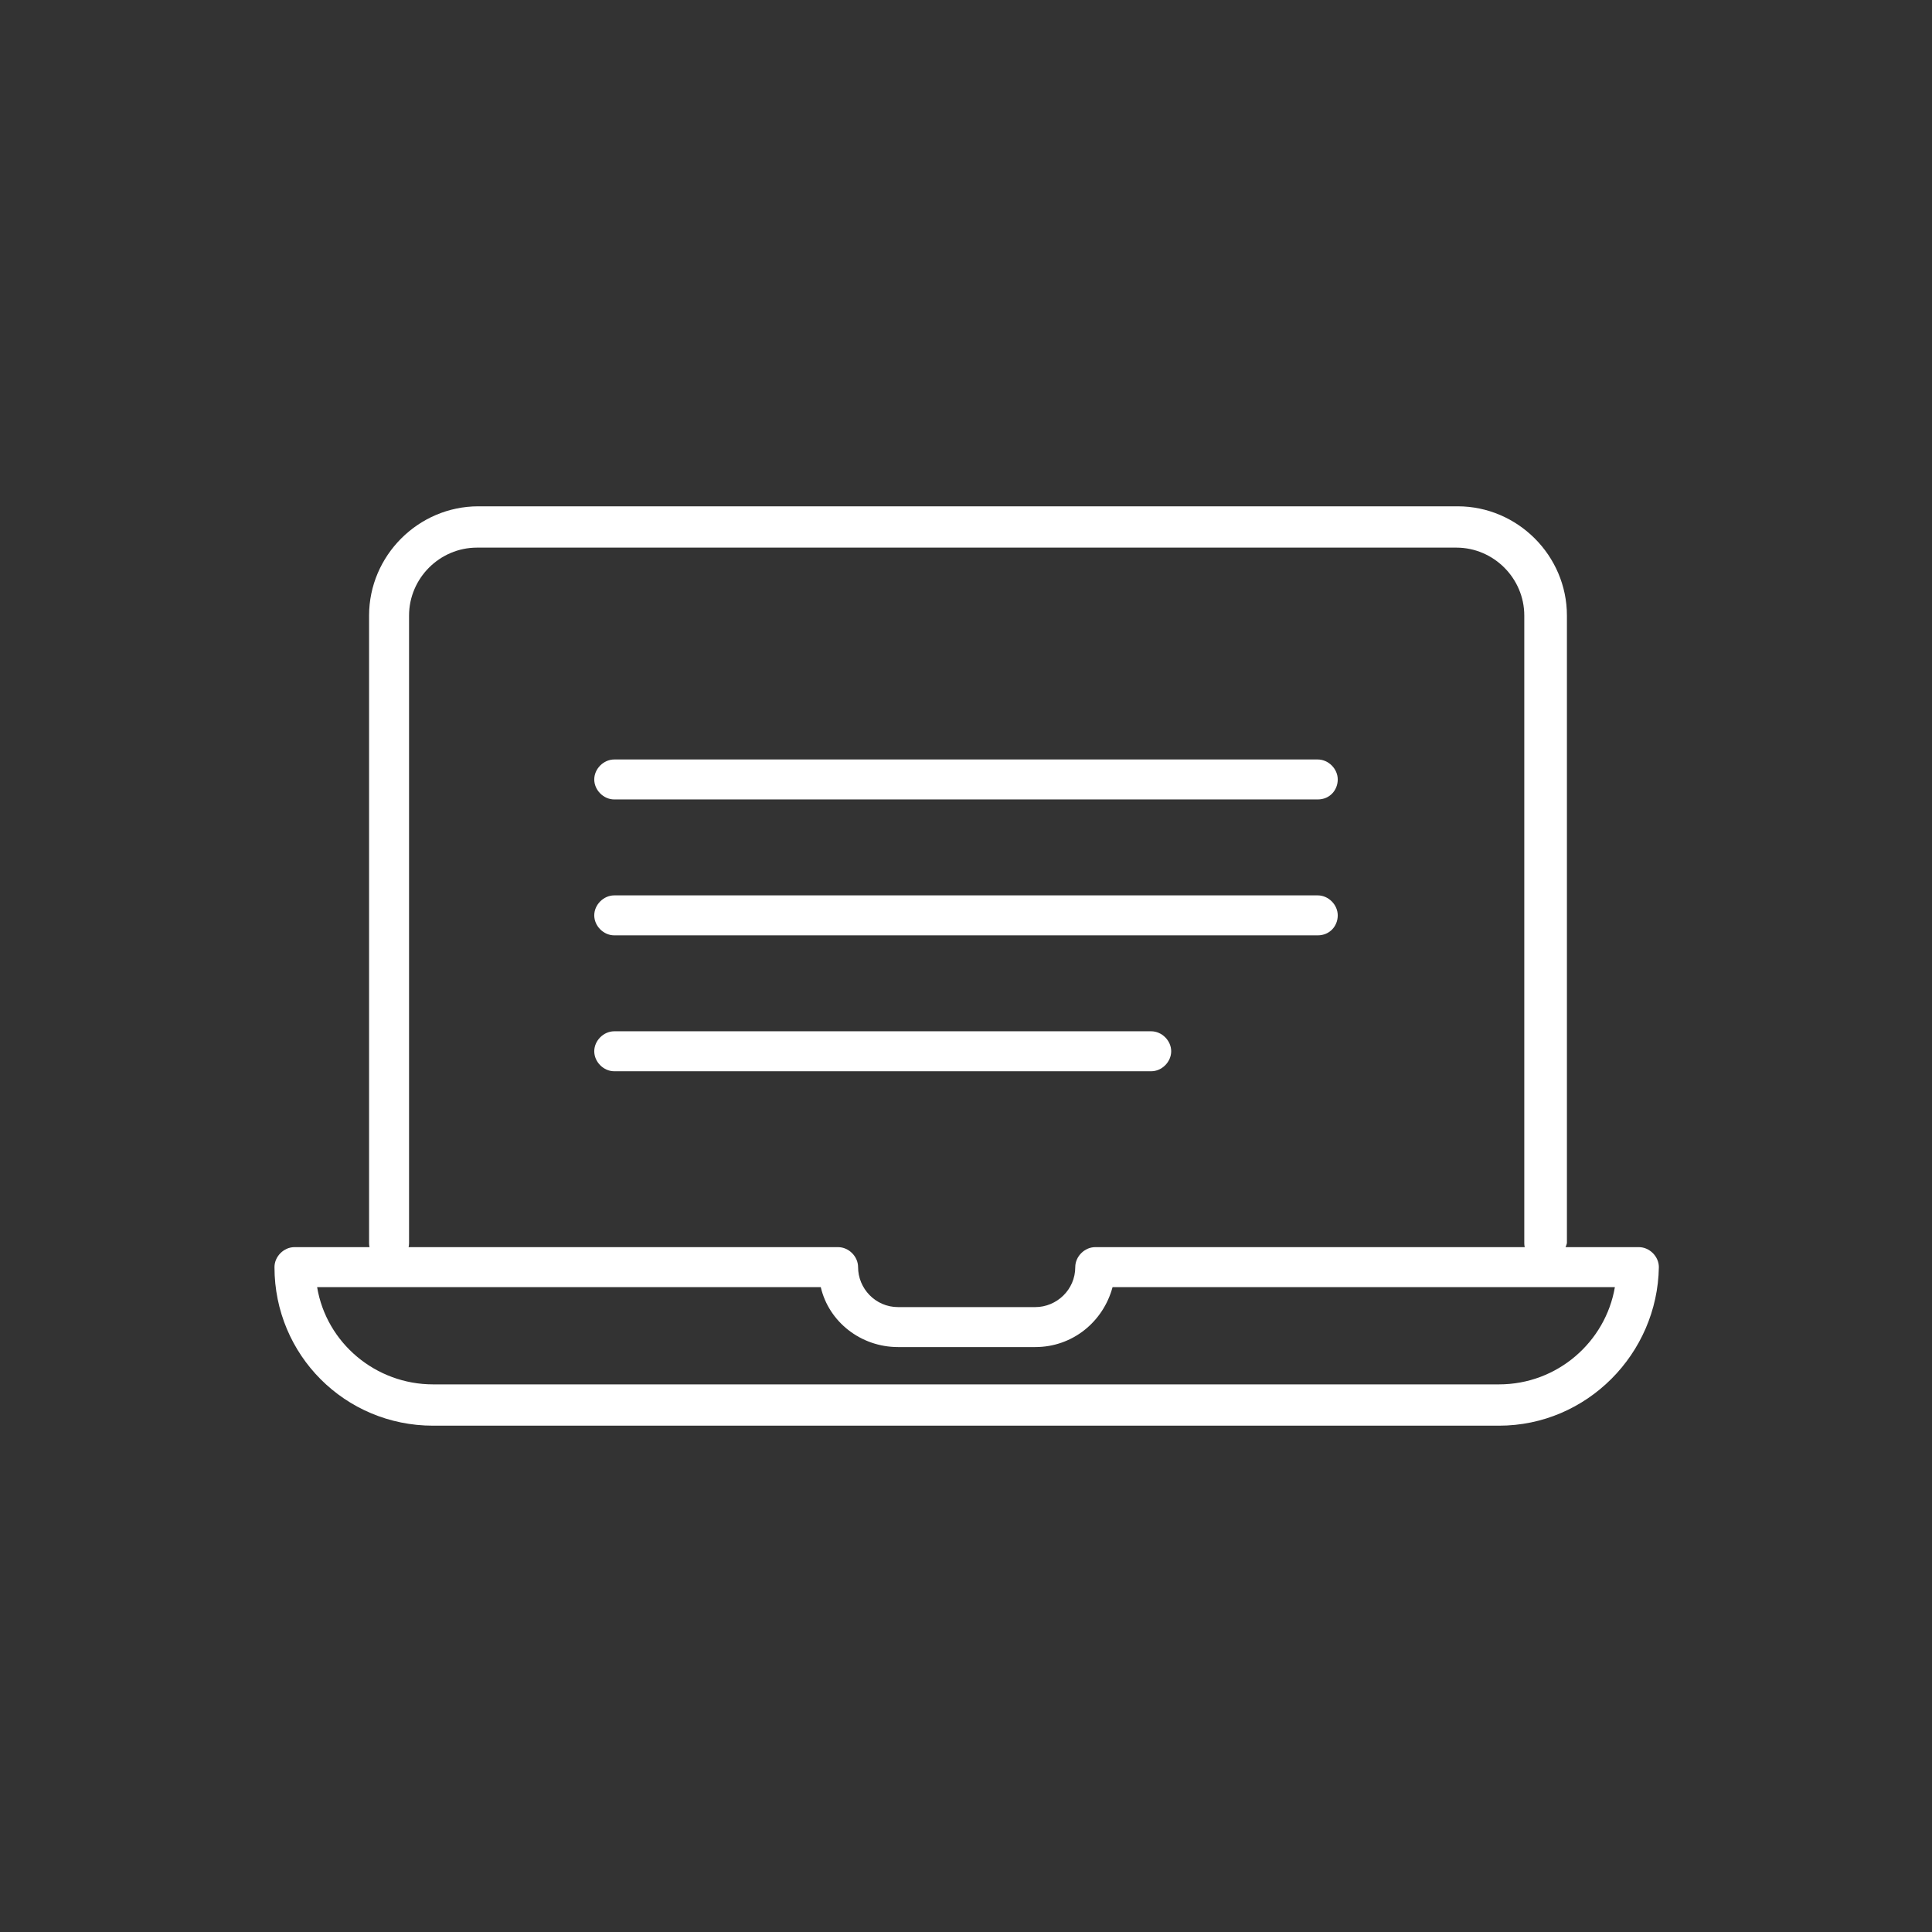
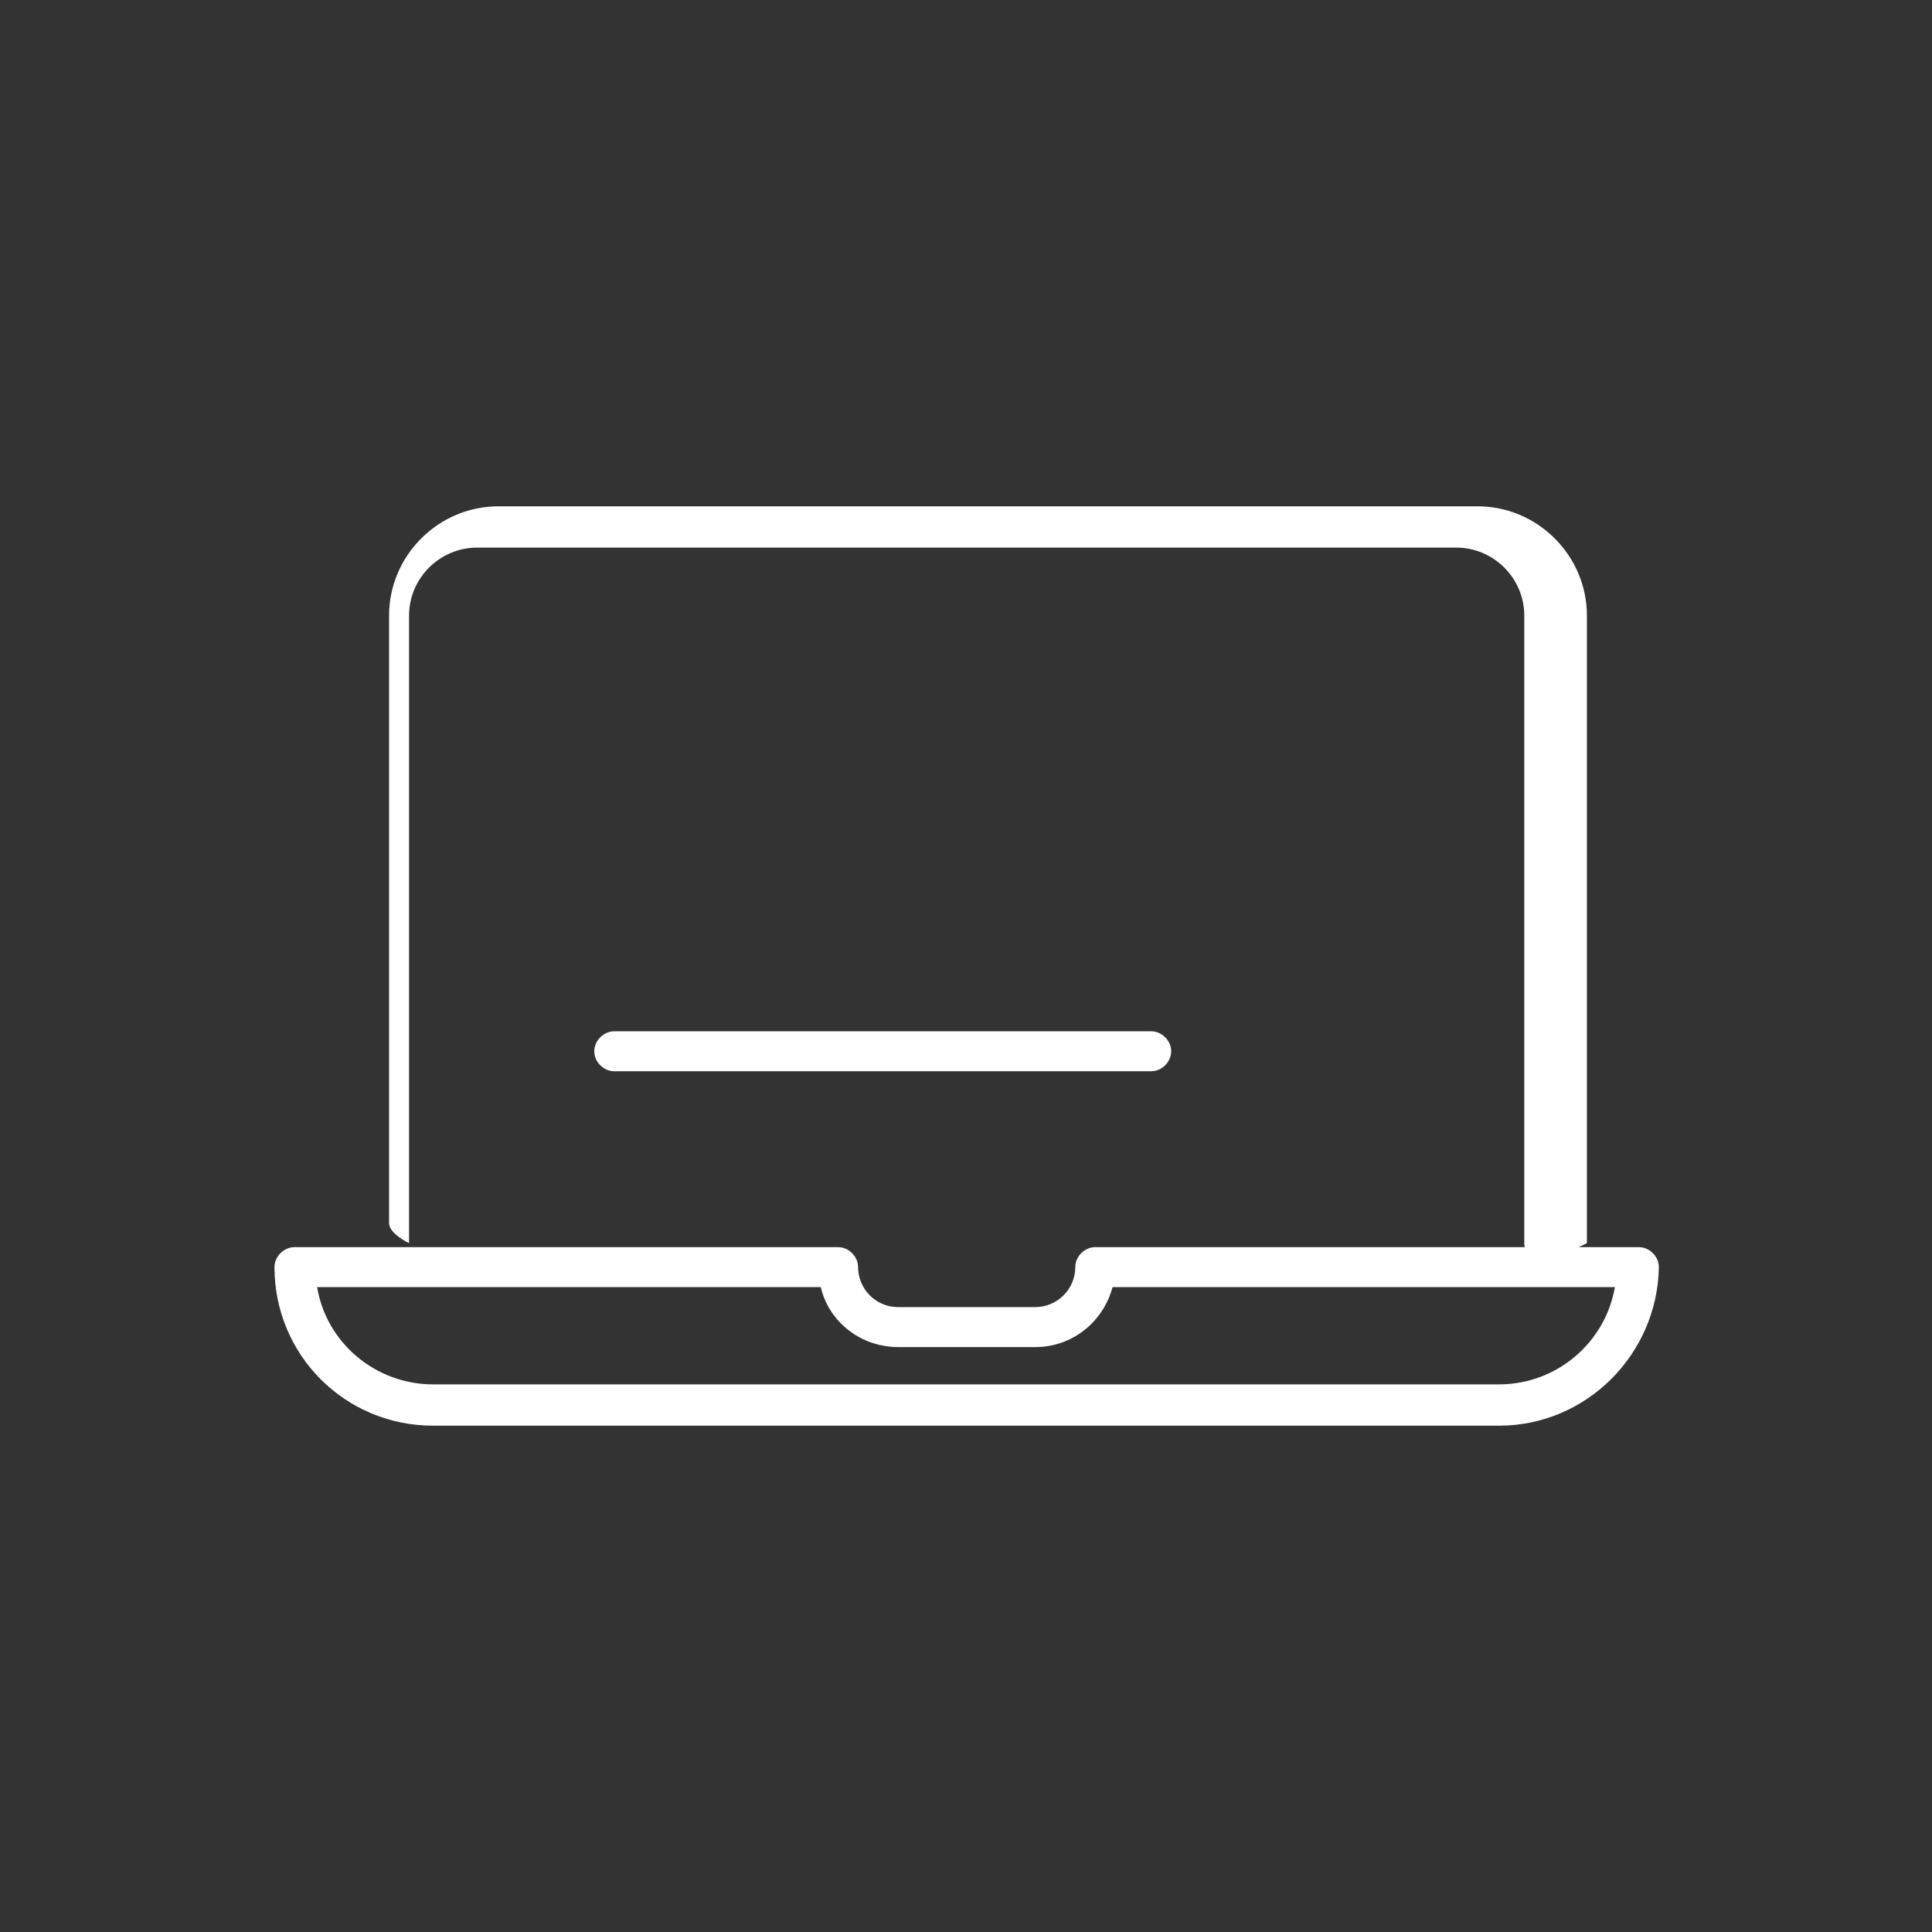
<svg xmlns="http://www.w3.org/2000/svg" version="1.1" id="Layer_1" x="0px" y="0px" viewBox="0 0 145 145" style="enable-background:new 0 0 145 145;" xml:space="preserve">
  <rect x="0" y="0" width="145" height="145" fill="#333333" stroke="none" />
  <style type="text/css">
	.st0{fill:#FFFFFF;}
</style>
  <g>
    <g>
-       <path class="st0" d="M115.9,94.8c-0.8,0-1.5-0.7-1.5-1.5V46.2c0-2.8-2.3-5.1-5.1-5.1H35.8c-2.8,0-5.1,2.3-5.1,5.1v47.1    c0,0.8-0.7,1.5-1.5,1.5s-1.5-0.7-1.5-1.5V46.2c0-4.5,3.7-8.2,8.2-8.2h73.5c4.5,0,8.2,3.7,8.2,8.2v47.1    C117.4,94.1,116.7,94.8,115.9,94.8z" />
+       <path class="st0" d="M115.9,94.8c-0.8,0-1.5-0.7-1.5-1.5V46.2c0-2.8-2.3-5.1-5.1-5.1H35.8c-2.8,0-5.1,2.3-5.1,5.1v47.1    s-1.5-0.7-1.5-1.5V46.2c0-4.5,3.7-8.2,8.2-8.2h73.5c4.5,0,8.2,3.7,8.2,8.2v47.1    C117.4,94.1,116.7,94.8,115.9,94.8z" />
    </g>
    <g>
      <path class="st0" d="M112.5,107h-80c-6.6,0-11.9-5.3-11.9-11.9c0-0.8,0.7-1.5,1.5-1.5h40.8c0.8,0,1.5,0.7,1.5,1.5c0,1.6,1.3,3,3,3    h10.3c1.6,0,3-1.3,3-3c0-0.8,0.7-1.5,1.5-1.5h40.8c0.8,0,1.5,0.7,1.5,1.5C124.4,101.6,119.1,107,112.5,107z M23.8,96.6    c0.7,4.2,4.4,7.3,8.7,7.3h80c4.4,0,8-3.2,8.7-7.3H83.5c-0.7,2.6-3,4.5-5.8,4.5H67.4c-2.8,0-5.2-1.9-5.8-4.5H23.8z" />
    </g>
    <g>
-       <path class="st0" d="M98.9,60H46.1c-0.8,0-1.5-0.7-1.5-1.5s0.7-1.5,1.5-1.5h52.8c0.8,0,1.5,0.7,1.5,1.5S99.8,60,98.9,60z" />
-     </g>
+       </g>
    <g>
-       <path class="st0" d="M98.9,70.2H46.1c-0.8,0-1.5-0.7-1.5-1.5s0.7-1.5,1.5-1.5h52.8c0.8,0,1.5,0.7,1.5,1.5S99.8,70.2,98.9,70.2z" />
-     </g>
+       </g>
    <g>
      <path class="st0" d="M86.4,80.4H46.1c-0.8,0-1.5-0.7-1.5-1.5s0.7-1.5,1.5-1.5h40.3c0.8,0,1.5,0.7,1.5,1.5S87.2,80.4,86.4,80.4z" />
    </g>
  </g>
</svg>